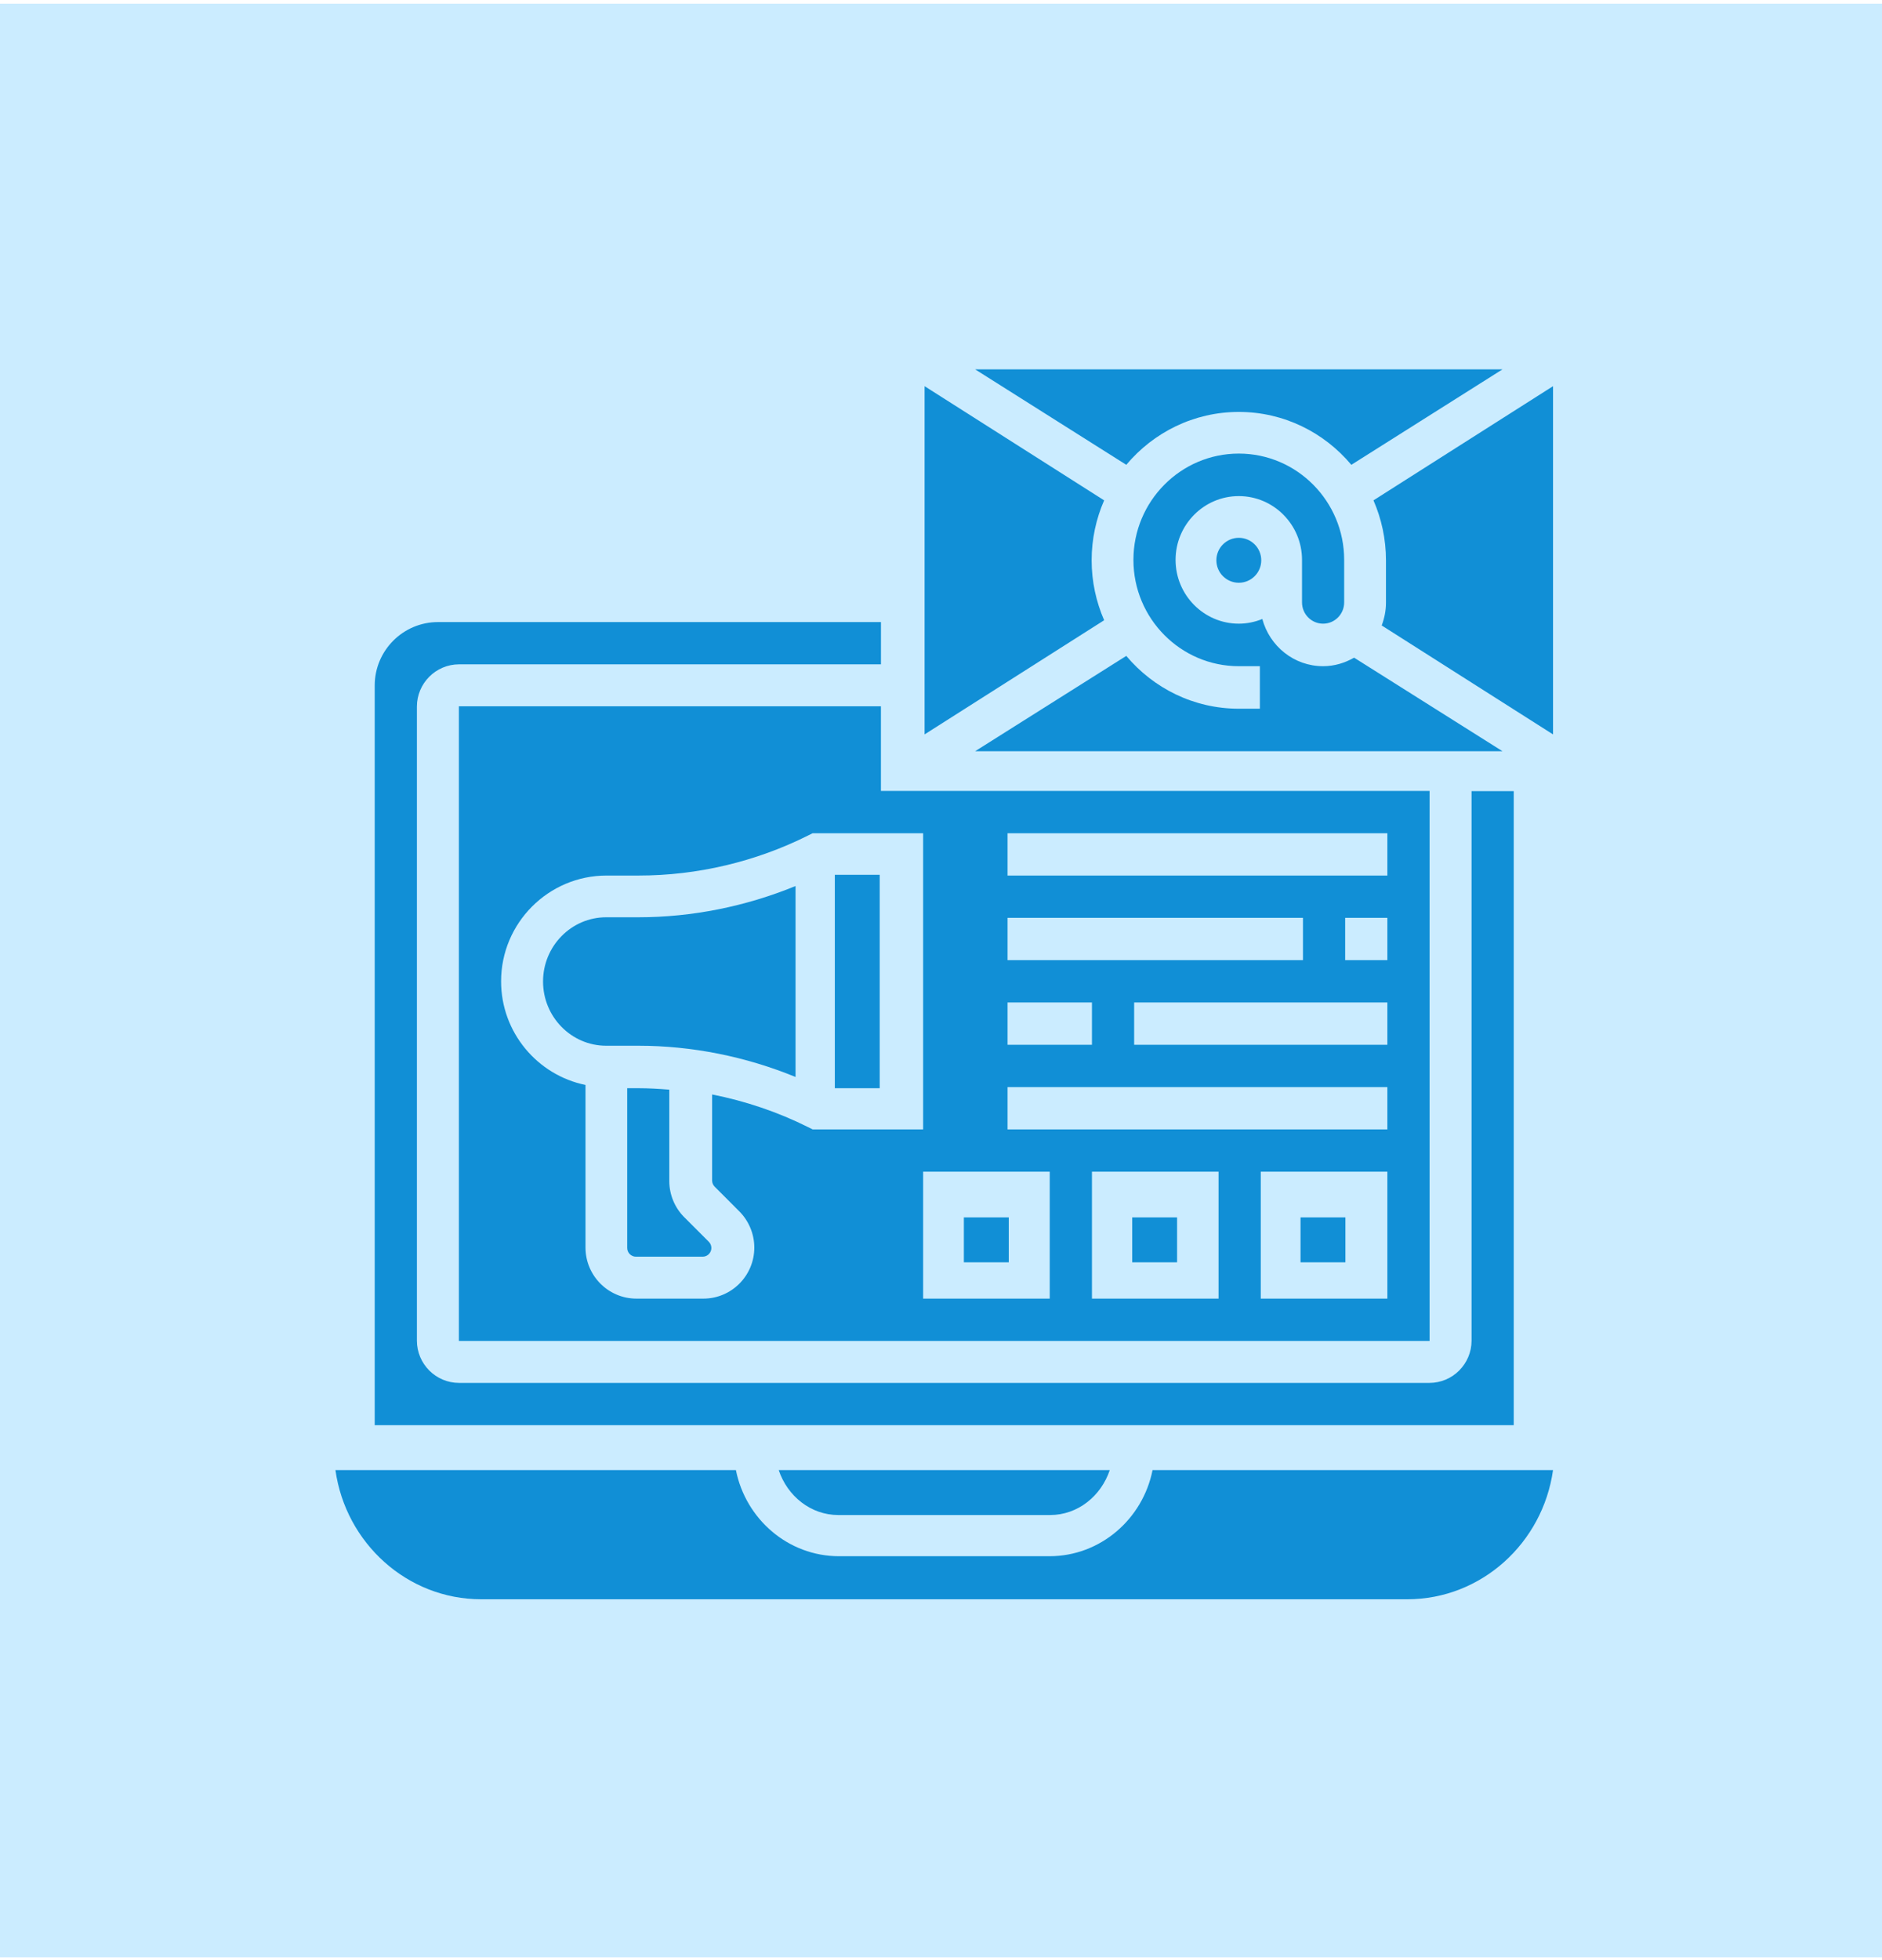
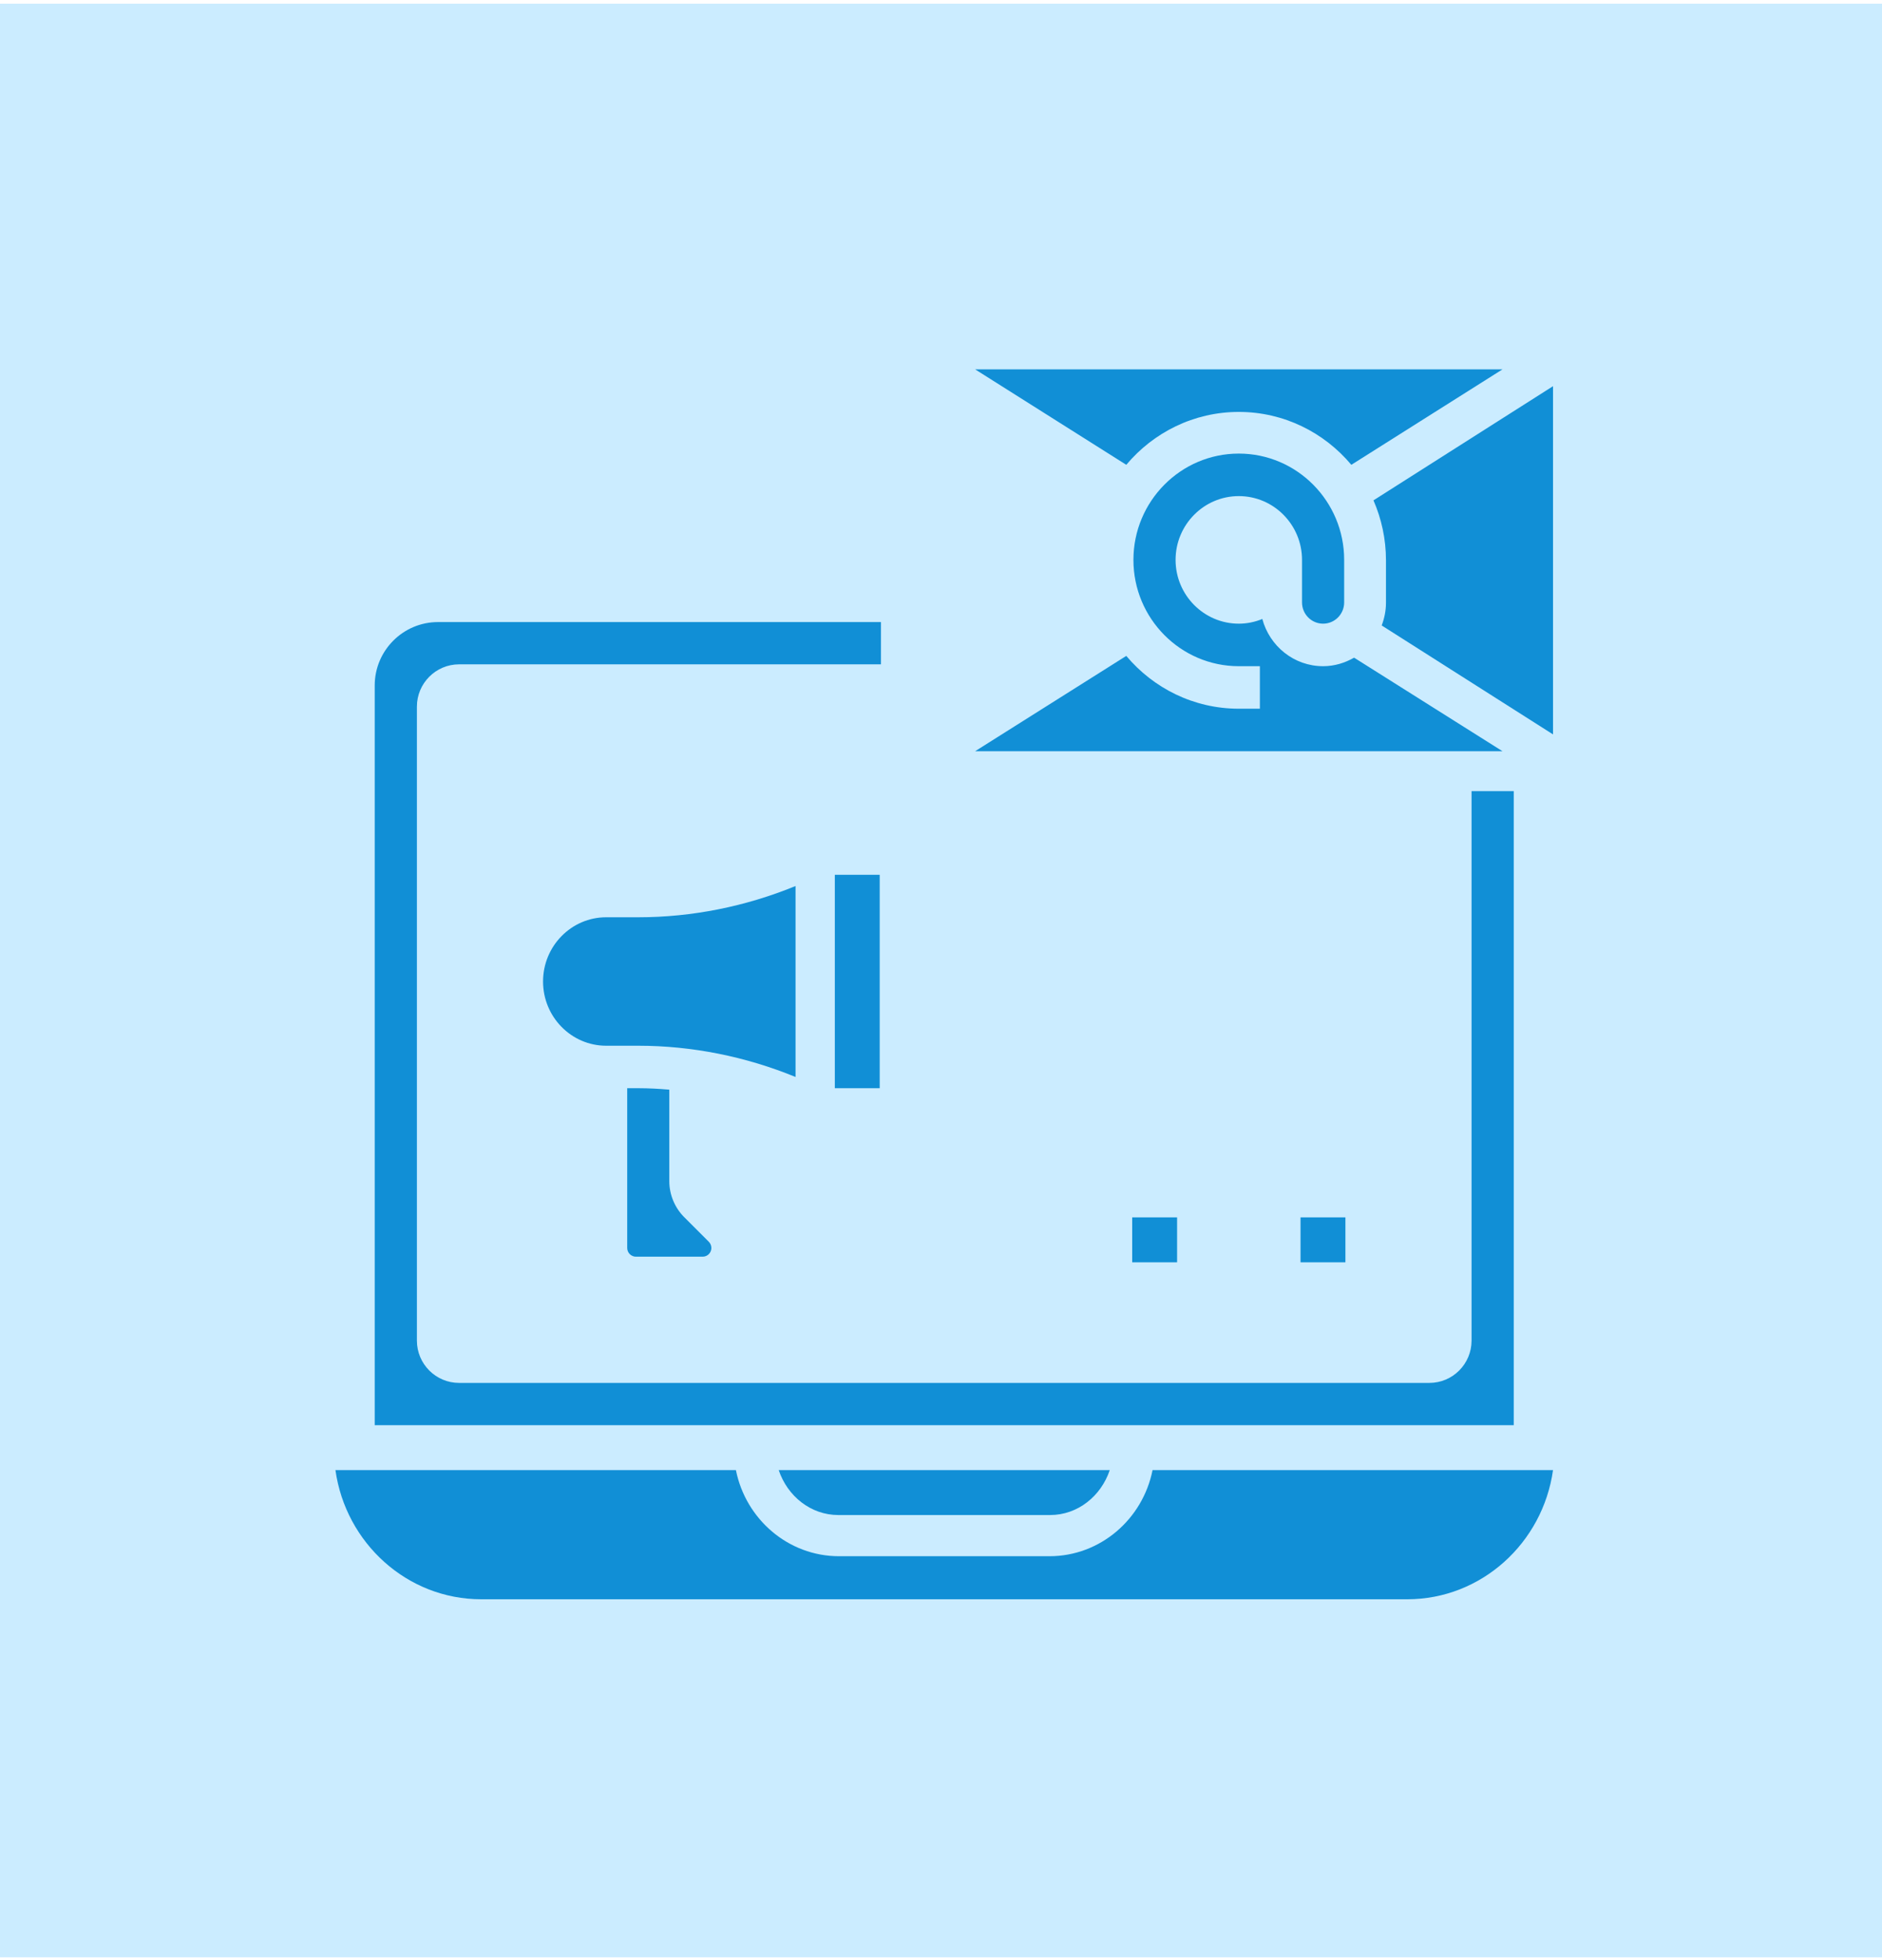
<svg xmlns="http://www.w3.org/2000/svg" width="290" height="302" viewBox="0 0 290 302">
  <g fill="none" fill-rule="evenodd">
    <rect width="290" height="300.962" y=".569" fill="#CBECFF" />
    <g fill="#118FD6" fill-rule="nonzero" transform="translate(51.257 56.377)">
      <path d="M42.149 84.933C36.787 84.933 32.422 89.372 32.422 94.828 32.422 100.284 36.787 104.724 42.149 104.724L47.103 104.724C55.374 104.724 63.652 106.39 71.329 109.537L71.329 80.12C63.655 83.267 55.378 84.933 47.103 84.933L42.149 84.933zM54.168 131.127C52.712 129.67 51.876 127.652 51.876 125.588L51.876 111.491C50.287 111.358 48.695 111.267 47.103 111.267L45.391 111.267 45.391 135.88C45.391 136.62 45.994 137.223 46.734 137.223L57.018 137.223C57.757 137.223 58.36 136.62 58.36 135.88 58.36 135.526 58.218 135.179 57.968 134.929L54.168 131.127z" />
      <rect width="6.917" height="32.878" x="77.382" y="78.39" />
      <rect width="6.917" height="6.922" x="123.205" y="131.167" />
-       <rect width="6.917" height="6.922" x="97.267" y="131.167" />
-       <path d="M19.453,52.434 L19.453,150.201 L169.029,150.201 L169.029,65.469 L84.486,65.469 L84.486,52.434 L19.453,52.434 Z M110.499,143.683 L90.99,143.683 L90.99,124.13 L110.499,124.13 L110.499,143.683 Z M136.513,143.683 L117.003,143.683 L117.003,124.13 L136.513,124.13 L136.513,143.683 Z M162.526,143.683 L143.016,143.683 L143.016,124.13 L162.526,124.13 L162.526,143.683 Z M162.526,104.576 L123.506,104.576 L123.506,98.058 L162.526,98.058 L162.526,104.576 Z M162.526,91.541 L156.022,91.541 L156.022,85.023 L162.526,85.023 L162.526,91.541 Z M103.996,71.987 L162.526,71.987 L162.526,78.505 L103.996,78.505 L103.996,71.987 Z M103.996,85.023 L149.519,85.023 L149.519,91.541 L103.996,91.541 L103.996,85.023 Z M103.996,98.058 L117.003,98.058 L117.003,104.576 L103.996,104.576 L103.996,98.058 Z M103.996,111.094 L162.526,111.094 L162.526,117.612 L103.996,117.612 L103.996,111.094 Z M90.99,71.987 L90.99,117.612 L73.964,117.612 L73.278,117.27 C68.605,114.93 63.604,113.248 58.473,112.231 L58.473,125.479 C58.473,125.834 58.616,126.183 58.867,126.434 L62.678,130.253 C64.138,131.716 64.976,133.744 64.976,135.816 C64.976,140.154 61.455,143.683 57.127,143.683 L46.813,143.683 C42.485,143.683 38.963,140.154 38.963,135.816 L38.963,110.765 C31.553,109.25 25.957,102.67 25.957,94.8 C25.957,85.815 33.25,78.505 42.215,78.505 L47.183,78.505 C56.194,78.505 65.217,76.37 73.275,72.329 L73.964,71.987 L90.99,71.987 Z" />
      <rect width="6.917" height="6.922" x="149.143" y="131.167" />
      <path d="M139.634 7.082C146.58 7.082 152.799 10.254 156.972 15.23L180.269.522 98.997.522 122.293 15.23C126.469 10.254 132.688 7.082 139.634 7.082zM110.455 183.367L78.028 183.367C70.2 183.367 63.649 177.659 62.141 170.101L.432 170.101C2.008 181.337 11.484 190 22.901 190L165.581 190C176.999 190 186.471 181.337 188.05 170.101L126.341 170.101C124.833 177.659 118.283 183.367 110.455 183.367zM160.383 20.704C161.612 23.534 162.31 26.653 162.31 29.938L162.31 36.483C162.31 37.717 162.059 38.889 161.651 39.978L188.05 56.76 188.05 3.117 160.383 20.704zM181.998 65.503L175.497 65.503 175.497 150.155C175.497 153.747 172.582 156.667 168.997 156.667L19.485 156.667C15.9 156.667 12.985 153.747 12.985 150.155L12.985 52.479C12.985 48.888 15.9 45.967 19.485 45.967L84.49 45.967 84.49 39.456 16.235 39.456C10.859 39.456 6.484 43.838 6.484 49.223L6.484 163.179 181.998 163.179 181.998 65.503z" />
      <path d="M157.397 44.94C155.978 45.752 154.364 46.254 152.621 46.254 148.129 46.254 144.375 43.158 143.255 38.982 142.132 39.438 140.914 39.703 139.631 39.703 134.26 39.703 129.889 35.294 129.889 29.877 129.889 24.459 134.26 20.05 139.631 20.05 145.002 20.05 149.373 24.459 149.373 29.877L149.373 36.427C149.373 38.235 150.828 39.703 152.621 39.703 154.413 39.703 155.868 38.235 155.868 36.427L155.868 29.877C155.868 20.846 148.584 13.5 139.631 13.5 130.678 13.5 123.394 20.846 123.394 29.877 123.394 38.907 130.678 46.254 139.631 46.254L142.878 46.254 142.878 52.804 139.631 52.804C132.685 52.804 126.466 49.637 122.293 44.668L98.997 59.355 180.269 59.355 157.397 44.94zM77.925 177.022L110.558 177.022C114.806 177.022 118.396 174.119 119.747 170.101L68.736 170.101C70.087 174.119 73.676 177.022 77.925 177.022z" />
-       <ellipse cx="139.633" cy="29.938" rx="3.458" ry="3.461" />
-       <path d="M116.955,29.938 C116.955,26.653 117.65,23.534 118.882,20.707 L91.215,3.117 L91.215,56.76 L118.882,39.173 C117.653,36.346 116.955,33.224 116.955,29.938 Z" />
    </g>
  </g>
</svg>